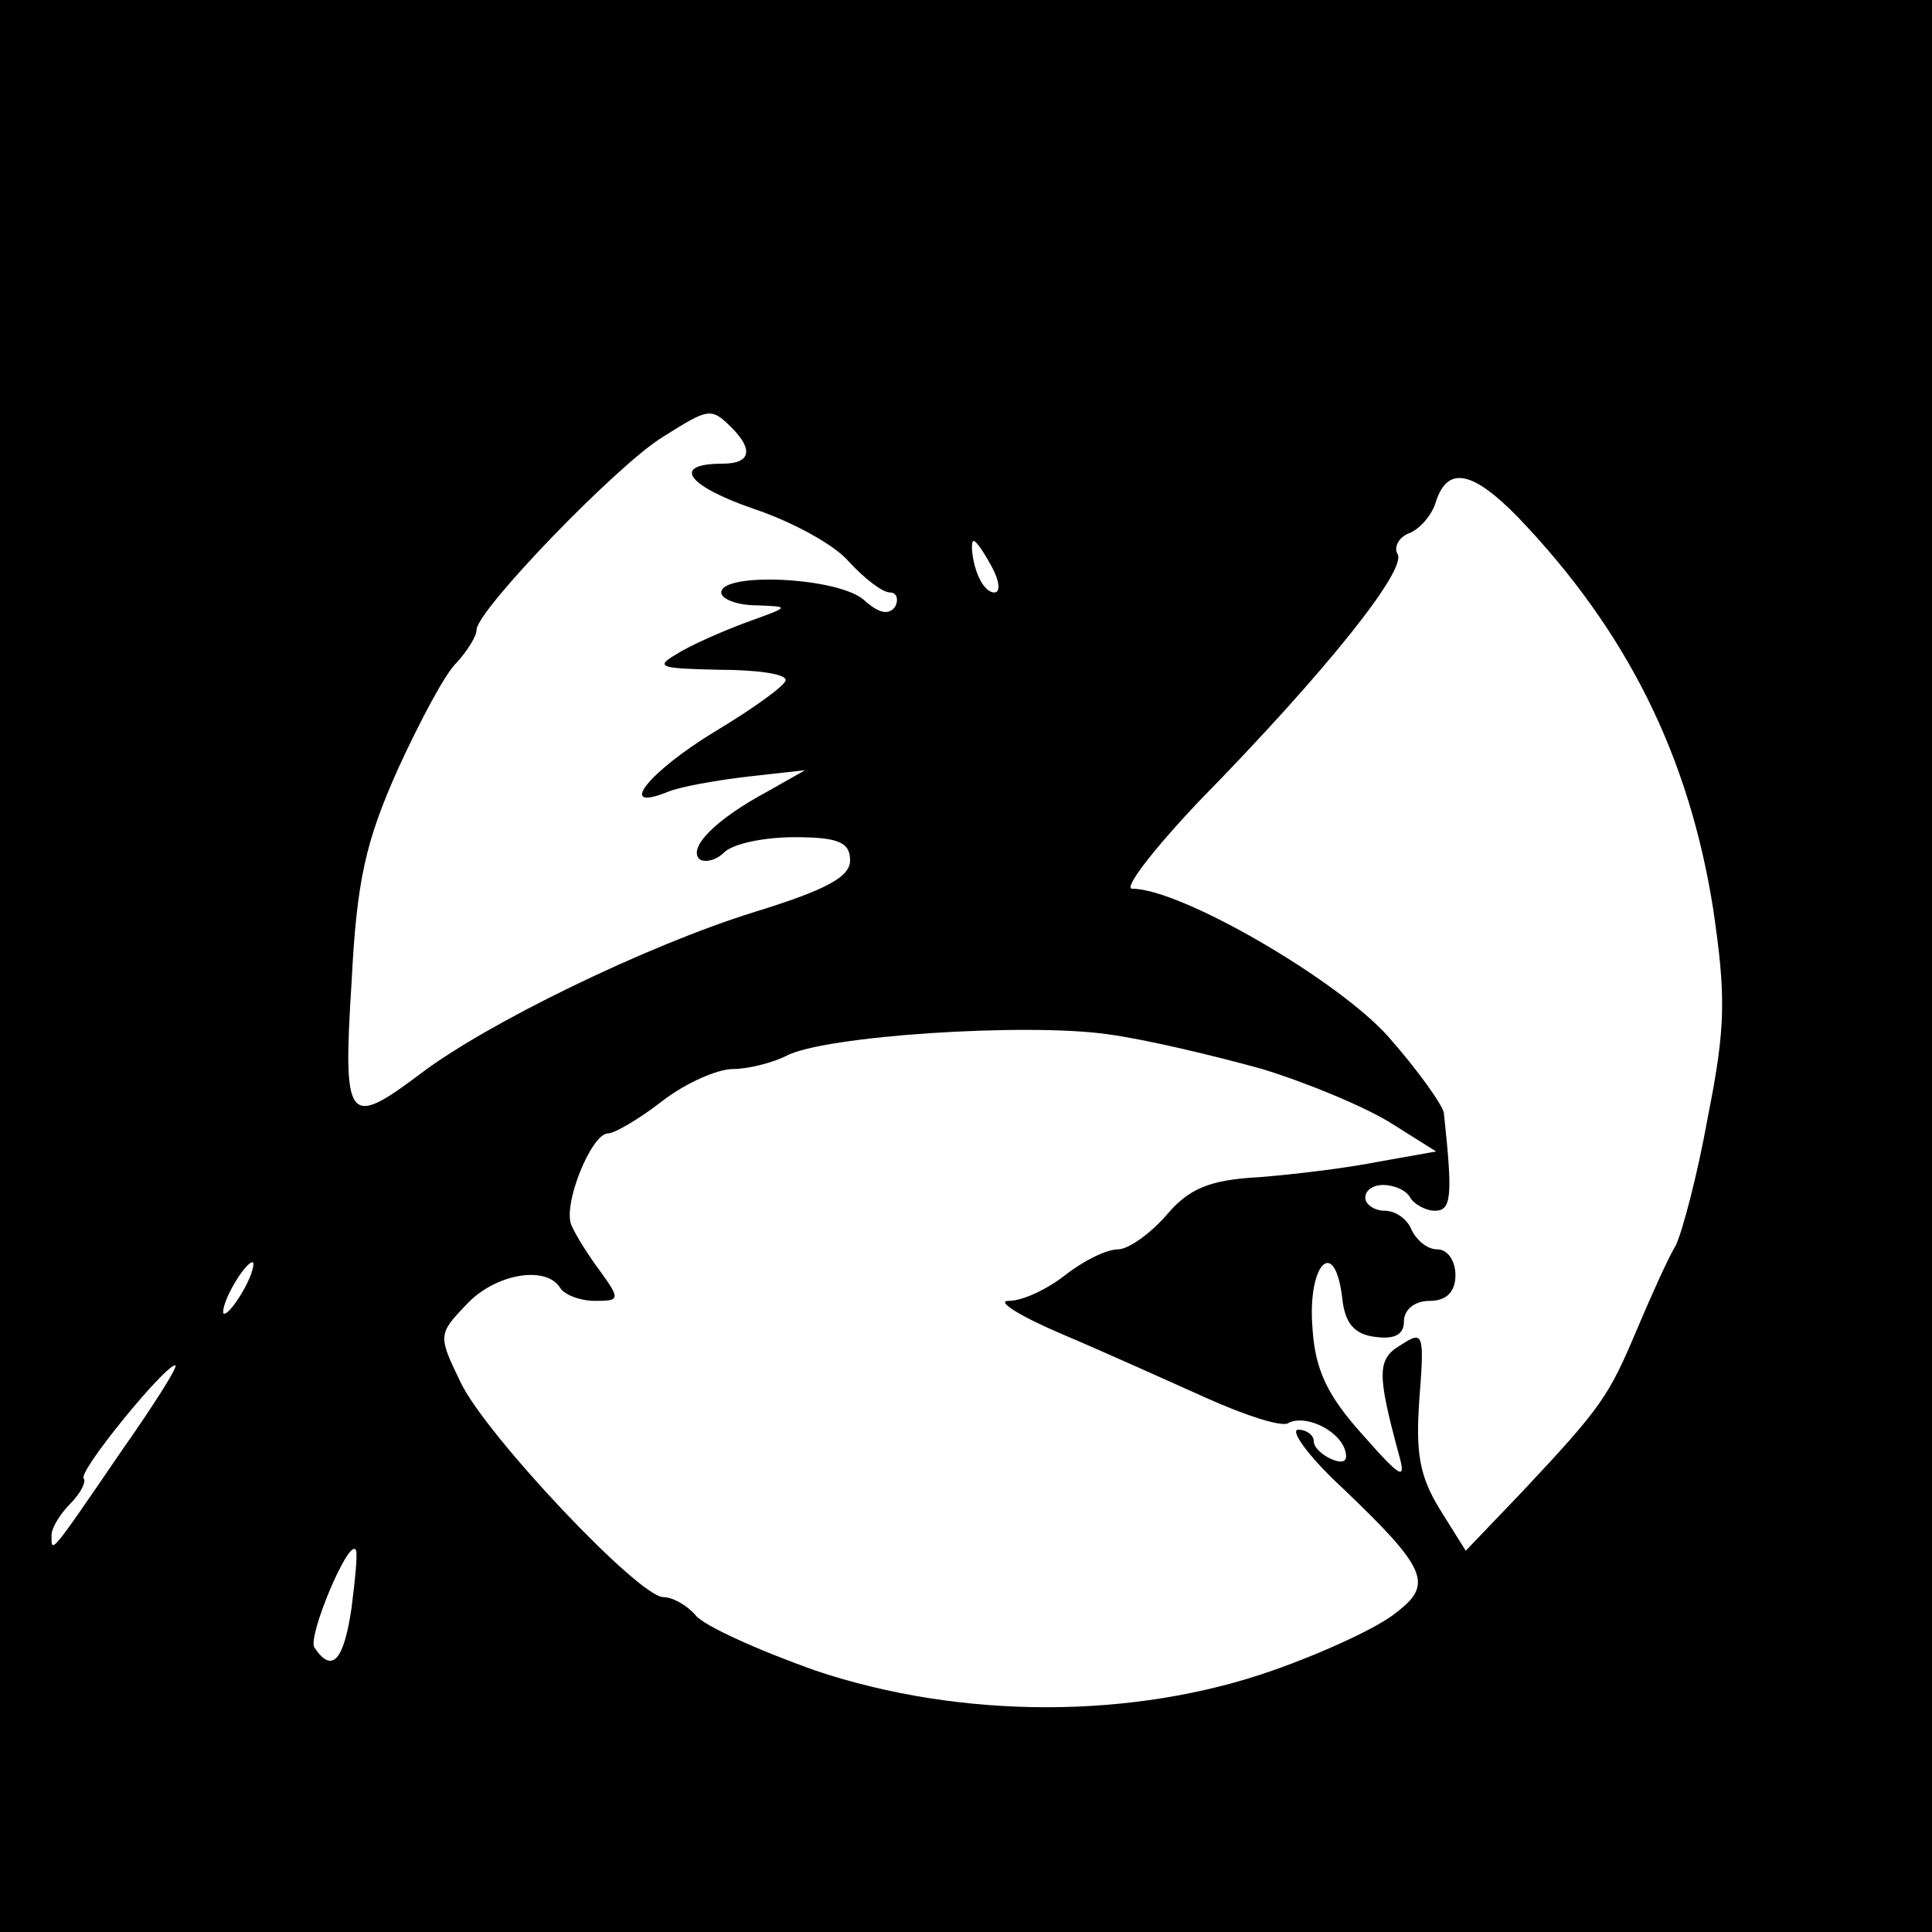
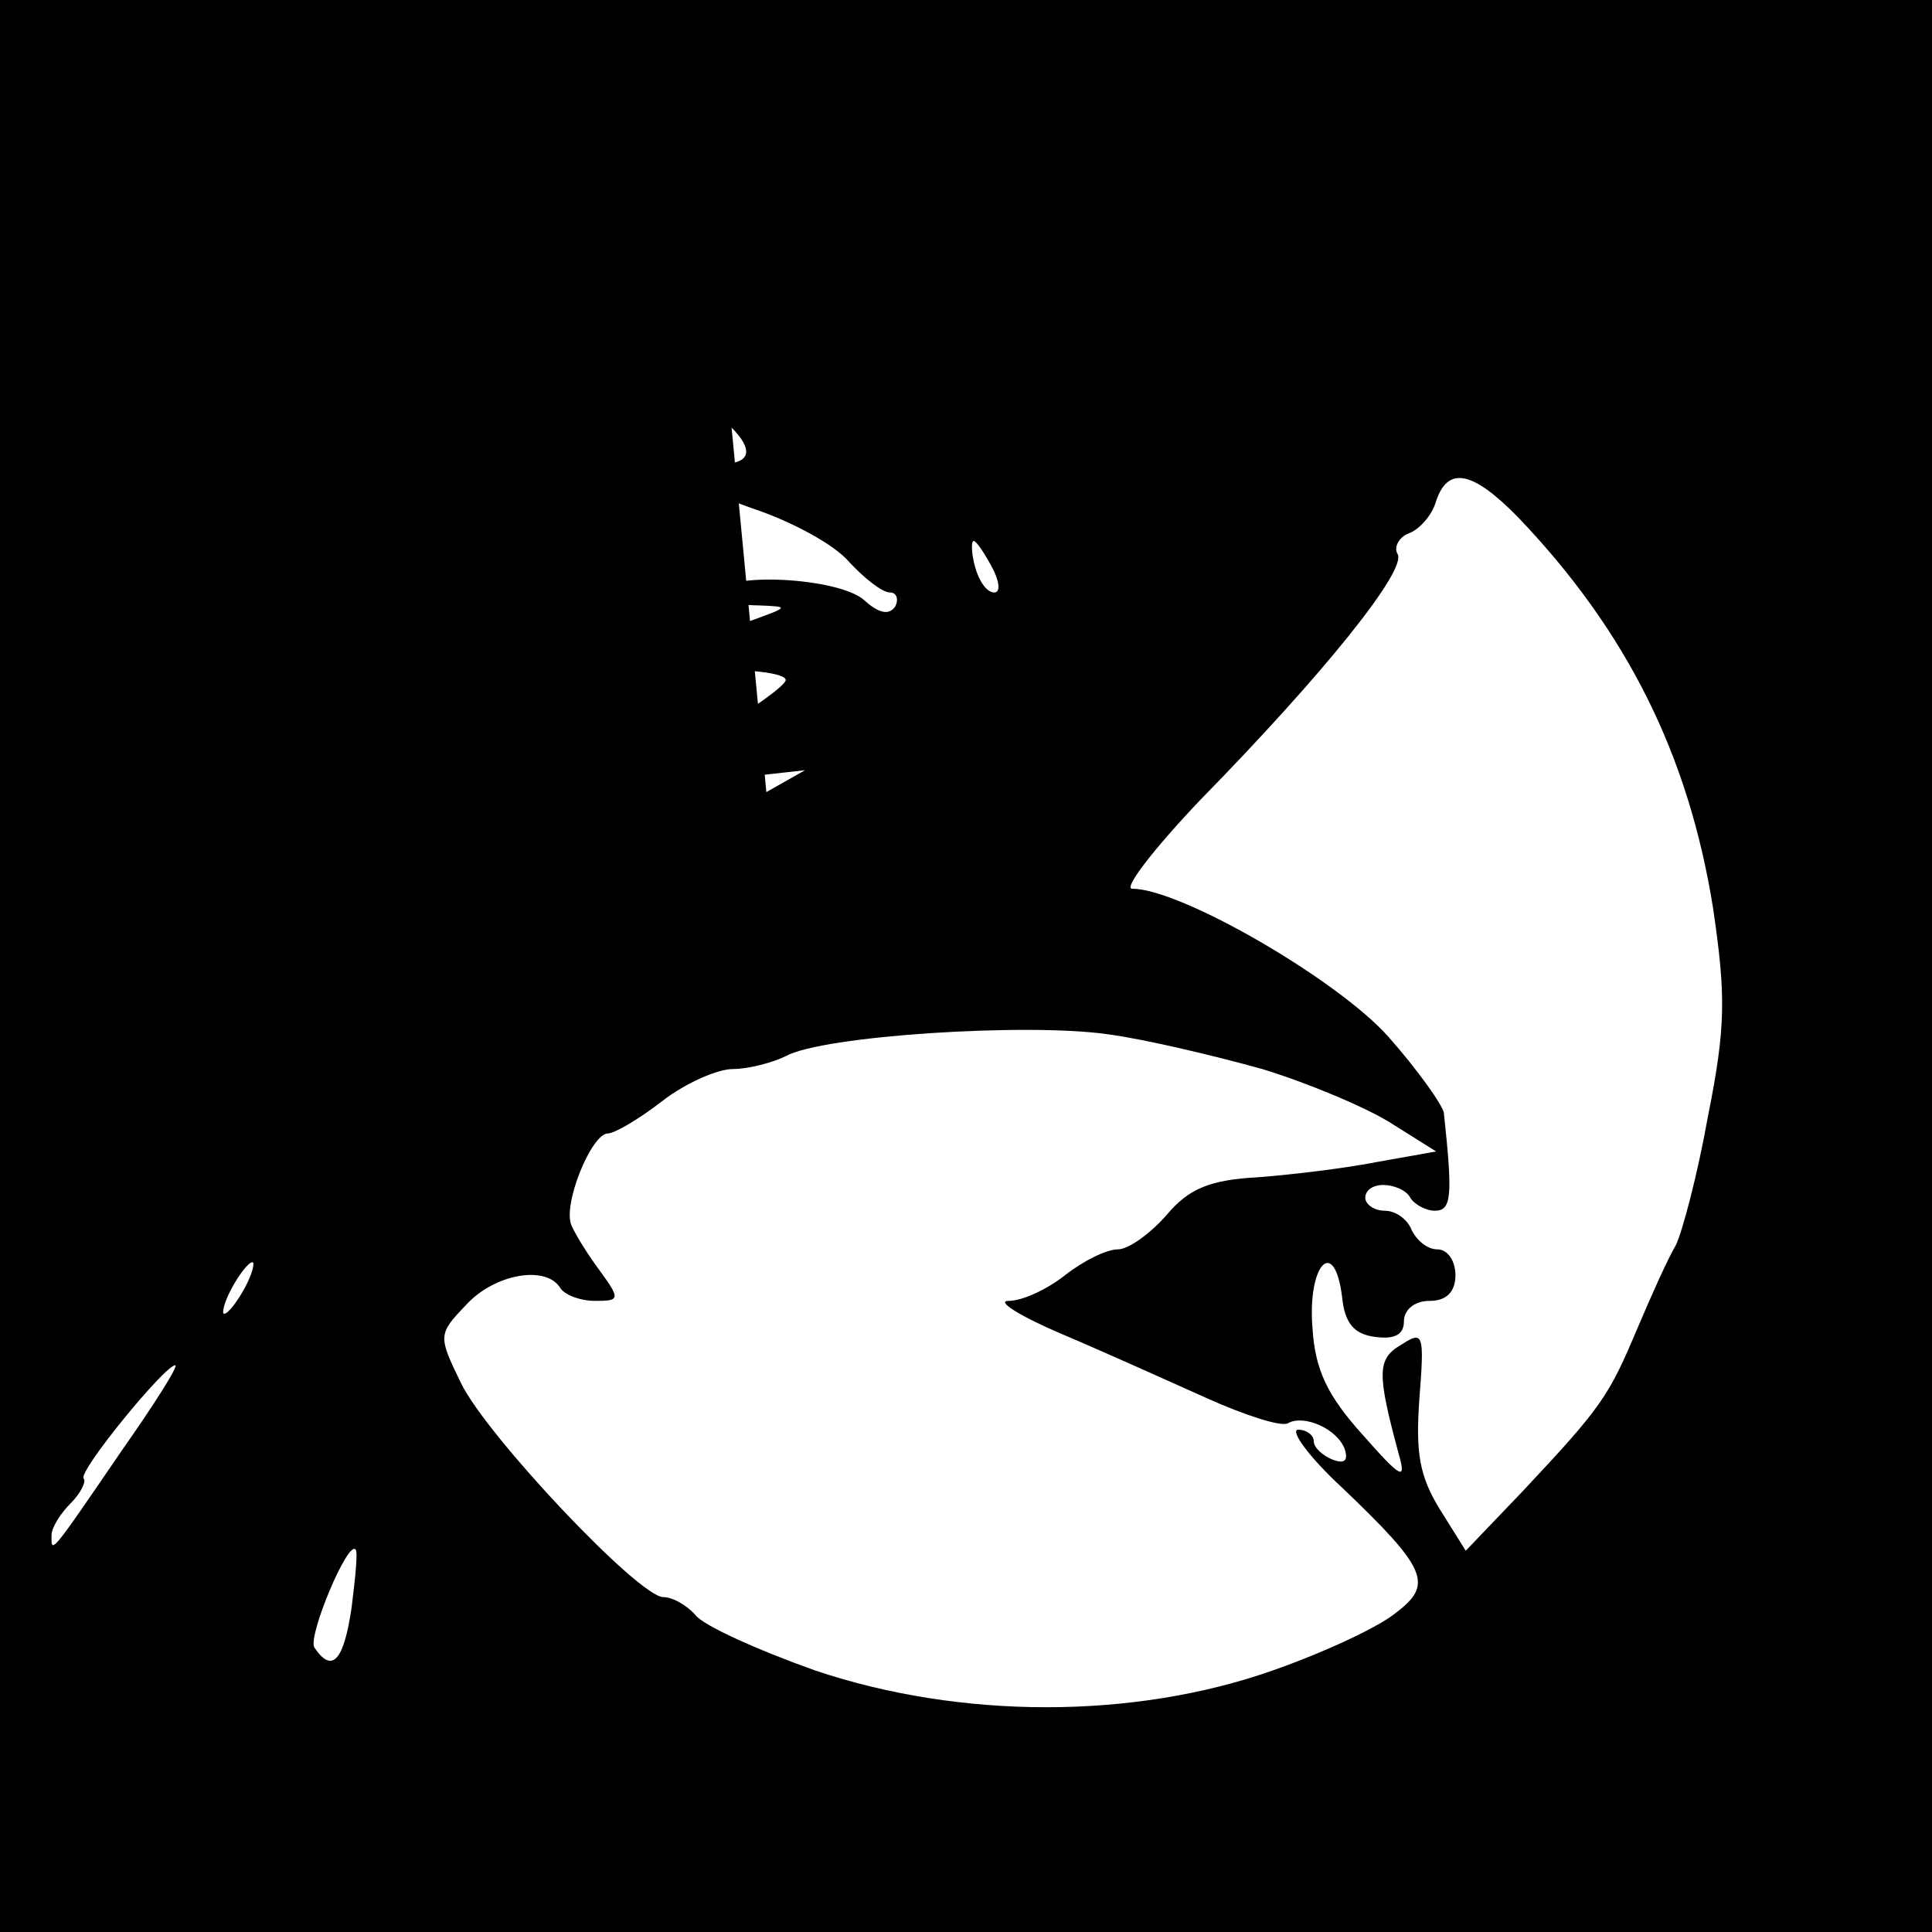
<svg xmlns="http://www.w3.org/2000/svg" version="1.0" width="150pt" height="150pt" viewBox="0 0 150 150" preserveAspectRatio="xMidYMid meet">
  <g transform="translate(0,150) scale(0.1,-0.1)" fill="#000000" stroke="none">
-     <path d="M0 750 l0 -750 750 0 750 0 0 750 0 750 -750 0 -750 0 0 -750z m568 418 c17 -17 15 -28 -7 -28 -40 0 -28 -17 24 -35 30 -10 63 -28 74 -41 12 -13 26 -24 32 -24 5 0 7 -5 4 -11 -5 -7 -13 -5 -24 5 -20 18 -111 22 -111 6 0 -5 12 -10 28 -10 26 -1 25 -1 -8 -13 -19 -7 -44 -18 -55 -25 -17 -10 -12 -11 33 -12 28 0 52 -3 52 -8 0 -4 -25 -22 -55 -40 -51 -31 -77 -63 -37 -47 9 4 37 9 62 12 l45 5 -30 -17 c-39 -21 -61 -43 -52 -52 4 -3 13 -1 19 5 7 7 31 12 55 12 34 0 43 -4 43 -18 0 -13 -19 -23 -74 -40 -84 -26 -209 -87 -260 -126 -56 -42 -60 -38 -53 72 4 79 11 109 36 165 17 37 37 75 46 83 8 9 15 20 15 25 0 15 110 129 145 150 35 22 37 23 53 7z m611 -70 c84 -88 132 -184 151 -303 10 -68 10 -92 -4 -162 -8 -45 -20 -90 -25 -100 -6 -10 -19 -39 -30 -65 -22 -52 -27 -60 -89 -126 l-44 -46 -20 32 c-16 26 -19 44 -16 86 4 51 3 53 -14 42 -19 -11 -19 -22 -2 -85 6 -21 2 -19 -28 15 -27 30 -37 50 -39 83 -4 49 17 72 23 24 2 -20 9 -29 26 -31 15 -2 22 2 22 12 0 9 8 16 20 16 13 0 20 7 20 20 0 11 -6 20 -14 20 -8 0 -16 7 -20 15 -3 8 -12 15 -21 15 -8 0 -15 5 -15 10 0 6 6 10 14 10 8 0 18 -4 21 -10 3 -5 12 -10 19 -10 13 0 14 11 7 76 -1 6 -20 33 -43 59 -39 44 -161 115 -199 115 -7 0 16 30 52 68 97 99 162 180 154 192 -3 5 1 13 9 16 8 3 18 14 21 25 9 27 28 24 64 -13z m-409 -38 c6 -11 7 -20 2 -20 -6 0 -12 9 -15 20 -3 11 -3 20 -1 20 2 0 8 -9 14 -20z m210 -390 c36 -11 81 -30 100 -42 l35 -22 -45 -8 c-25 -5 -67 -10 -93 -12 -38 -2 -54 -9 -71 -29 -13 -15 -30 -27 -38 -27 -9 0 -27 -9 -41 -20 -14 -11 -33 -20 -44 -20 -10 0 9 -12 42 -26 33 -14 84 -37 113 -50 29 -13 57 -22 62 -19 12 7 38 -4 44 -20 3 -9 0 -12 -10 -8 -7 3 -14 9 -14 14 0 5 -6 9 -12 9 -7 0 8 -21 34 -45 66 -63 71 -75 42 -97 -13 -11 -56 -31 -96 -45 -108 -38 -242 -38 -355 0 -45 16 -87 35 -93 43 -7 8 -18 14 -25 14 -19 0 -137 125 -157 166 -18 37 -18 38 4 61 22 24 62 31 73 13 3 -5 15 -10 27 -10 19 0 20 1 4 23 -9 12 -19 28 -22 35 -8 15 15 72 28 72 5 0 24 11 42 25 18 14 43 25 55 25 12 0 31 5 41 10 29 16 188 26 250 17 30 -4 84 -17 120 -27z m-790 -170 c-6 -11 -13 -20 -16 -20 -2 0 0 9 6 20 6 11 13 20 16 20 2 0 0 -9 -6 -20z m-96 -127 c-56 -82 -54 -79 -54 -65 0 6 7 17 15 25 8 8 12 17 10 19 -5 5 63 88 71 88 3 0 -16 -30 -42 -67z m179 -121 c-6 -41 -15 -52 -29 -31 -5 9 26 83 32 76 2 -1 0 -21 -3 -45z" />
+     <path d="M0 750 l0 -750 750 0 750 0 0 750 0 750 -750 0 -750 0 0 -750z m568 418 c17 -17 15 -28 -7 -28 -40 0 -28 -17 24 -35 30 -10 63 -28 74 -41 12 -13 26 -24 32 -24 5 0 7 -5 4 -11 -5 -7 -13 -5 -24 5 -20 18 -111 22 -111 6 0 -5 12 -10 28 -10 26 -1 25 -1 -8 -13 -19 -7 -44 -18 -55 -25 -17 -10 -12 -11 33 -12 28 0 52 -3 52 -8 0 -4 -25 -22 -55 -40 -51 -31 -77 -63 -37 -47 9 4 37 9 62 12 l45 5 -30 -17 z m611 -70 c84 -88 132 -184 151 -303 10 -68 10 -92 -4 -162 -8 -45 -20 -90 -25 -100 -6 -10 -19 -39 -30 -65 -22 -52 -27 -60 -89 -126 l-44 -46 -20 32 c-16 26 -19 44 -16 86 4 51 3 53 -14 42 -19 -11 -19 -22 -2 -85 6 -21 2 -19 -28 15 -27 30 -37 50 -39 83 -4 49 17 72 23 24 2 -20 9 -29 26 -31 15 -2 22 2 22 12 0 9 8 16 20 16 13 0 20 7 20 20 0 11 -6 20 -14 20 -8 0 -16 7 -20 15 -3 8 -12 15 -21 15 -8 0 -15 5 -15 10 0 6 6 10 14 10 8 0 18 -4 21 -10 3 -5 12 -10 19 -10 13 0 14 11 7 76 -1 6 -20 33 -43 59 -39 44 -161 115 -199 115 -7 0 16 30 52 68 97 99 162 180 154 192 -3 5 1 13 9 16 8 3 18 14 21 25 9 27 28 24 64 -13z m-409 -38 c6 -11 7 -20 2 -20 -6 0 -12 9 -15 20 -3 11 -3 20 -1 20 2 0 8 -9 14 -20z m210 -390 c36 -11 81 -30 100 -42 l35 -22 -45 -8 c-25 -5 -67 -10 -93 -12 -38 -2 -54 -9 -71 -29 -13 -15 -30 -27 -38 -27 -9 0 -27 -9 -41 -20 -14 -11 -33 -20 -44 -20 -10 0 9 -12 42 -26 33 -14 84 -37 113 -50 29 -13 57 -22 62 -19 12 7 38 -4 44 -20 3 -9 0 -12 -10 -8 -7 3 -14 9 -14 14 0 5 -6 9 -12 9 -7 0 8 -21 34 -45 66 -63 71 -75 42 -97 -13 -11 -56 -31 -96 -45 -108 -38 -242 -38 -355 0 -45 16 -87 35 -93 43 -7 8 -18 14 -25 14 -19 0 -137 125 -157 166 -18 37 -18 38 4 61 22 24 62 31 73 13 3 -5 15 -10 27 -10 19 0 20 1 4 23 -9 12 -19 28 -22 35 -8 15 15 72 28 72 5 0 24 11 42 25 18 14 43 25 55 25 12 0 31 5 41 10 29 16 188 26 250 17 30 -4 84 -17 120 -27z m-790 -170 c-6 -11 -13 -20 -16 -20 -2 0 0 9 6 20 6 11 13 20 16 20 2 0 0 -9 -6 -20z m-96 -127 c-56 -82 -54 -79 -54 -65 0 6 7 17 15 25 8 8 12 17 10 19 -5 5 63 88 71 88 3 0 -16 -30 -42 -67z m179 -121 c-6 -41 -15 -52 -29 -31 -5 9 26 83 32 76 2 -1 0 -21 -3 -45z" />
  </g>
</svg>